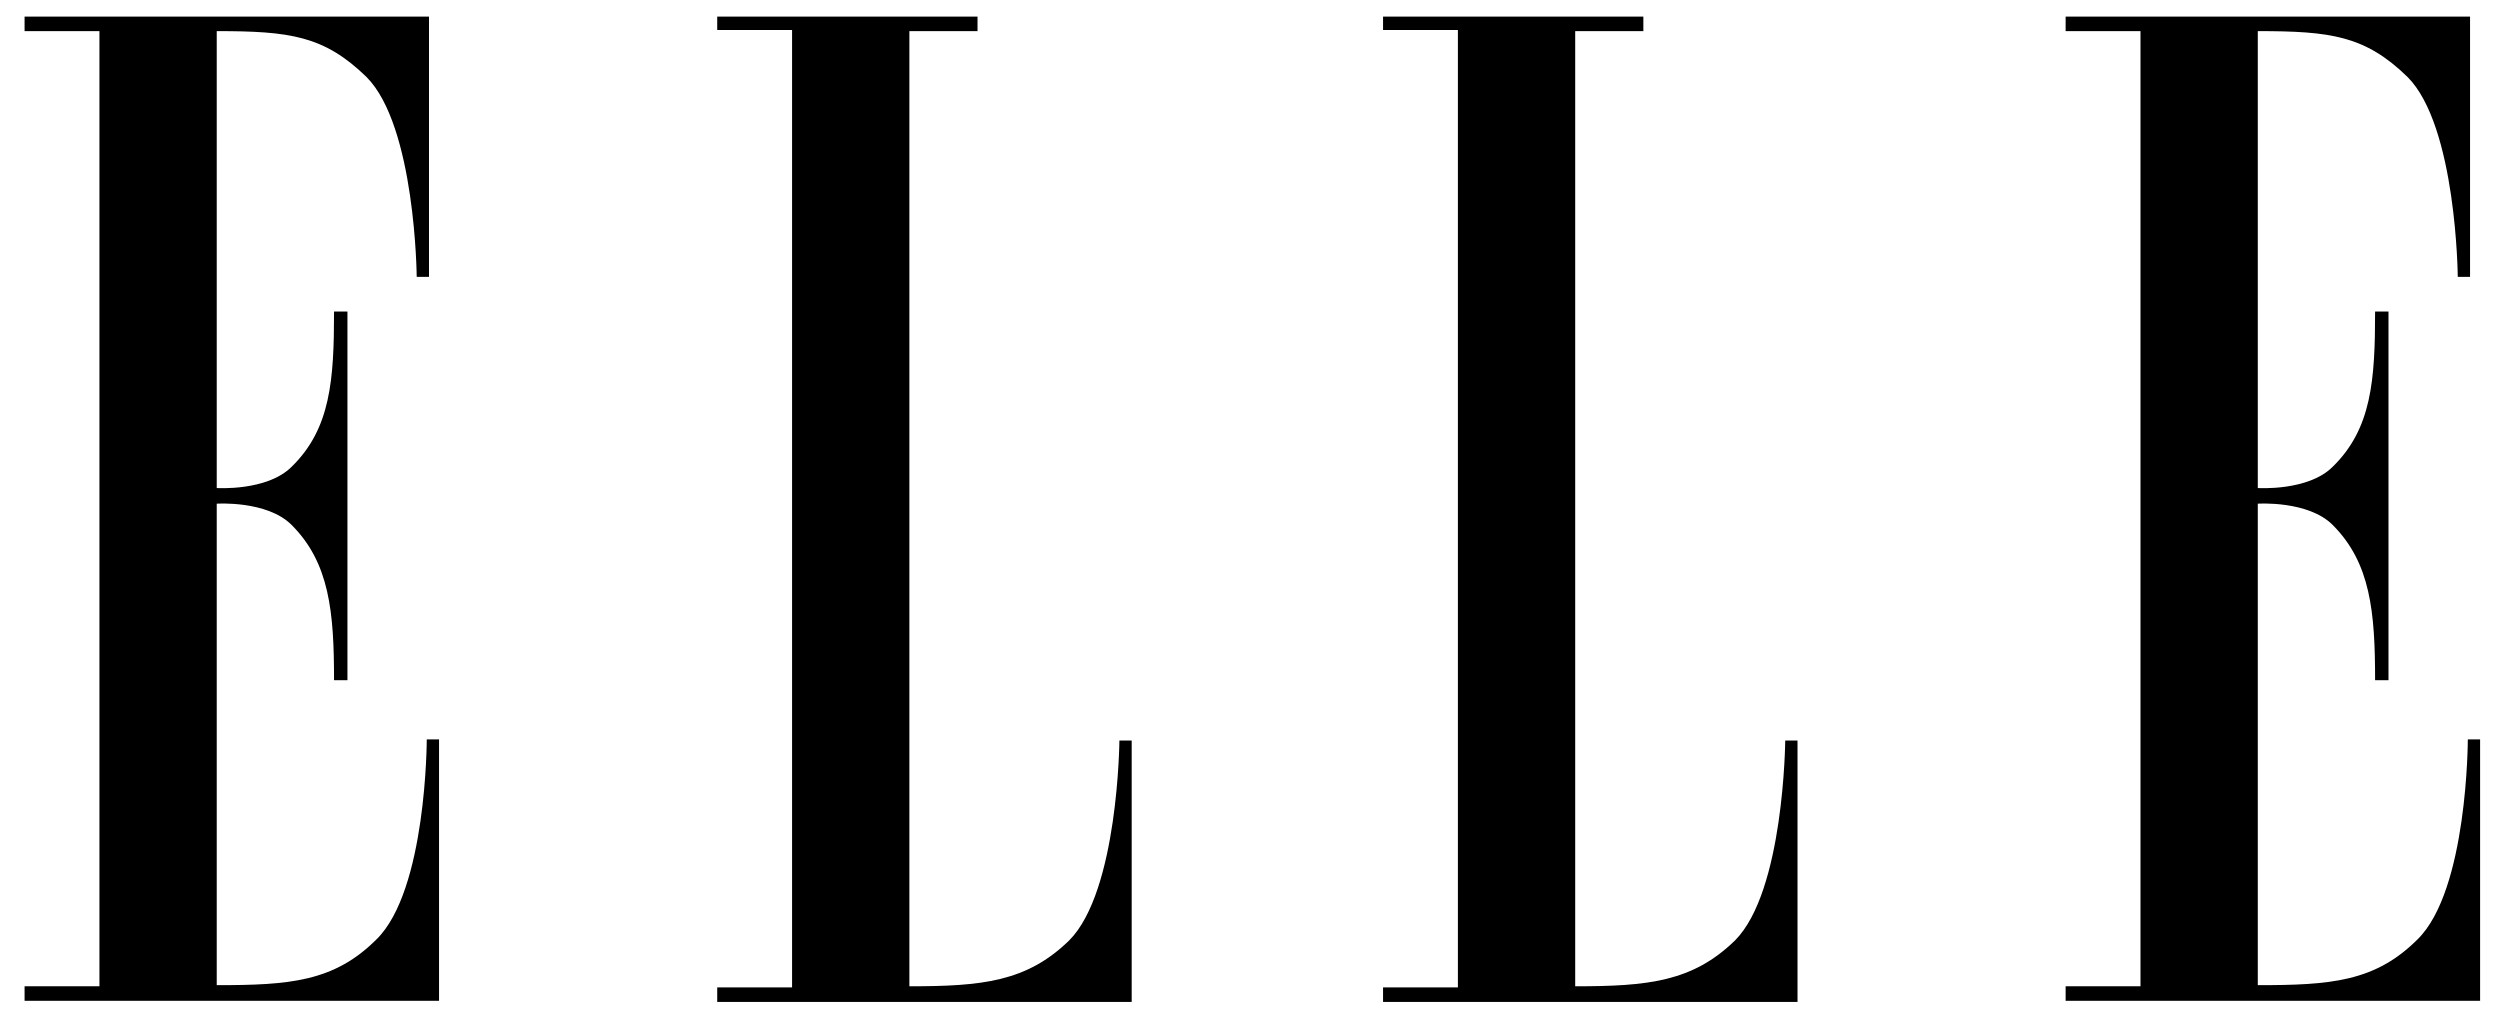
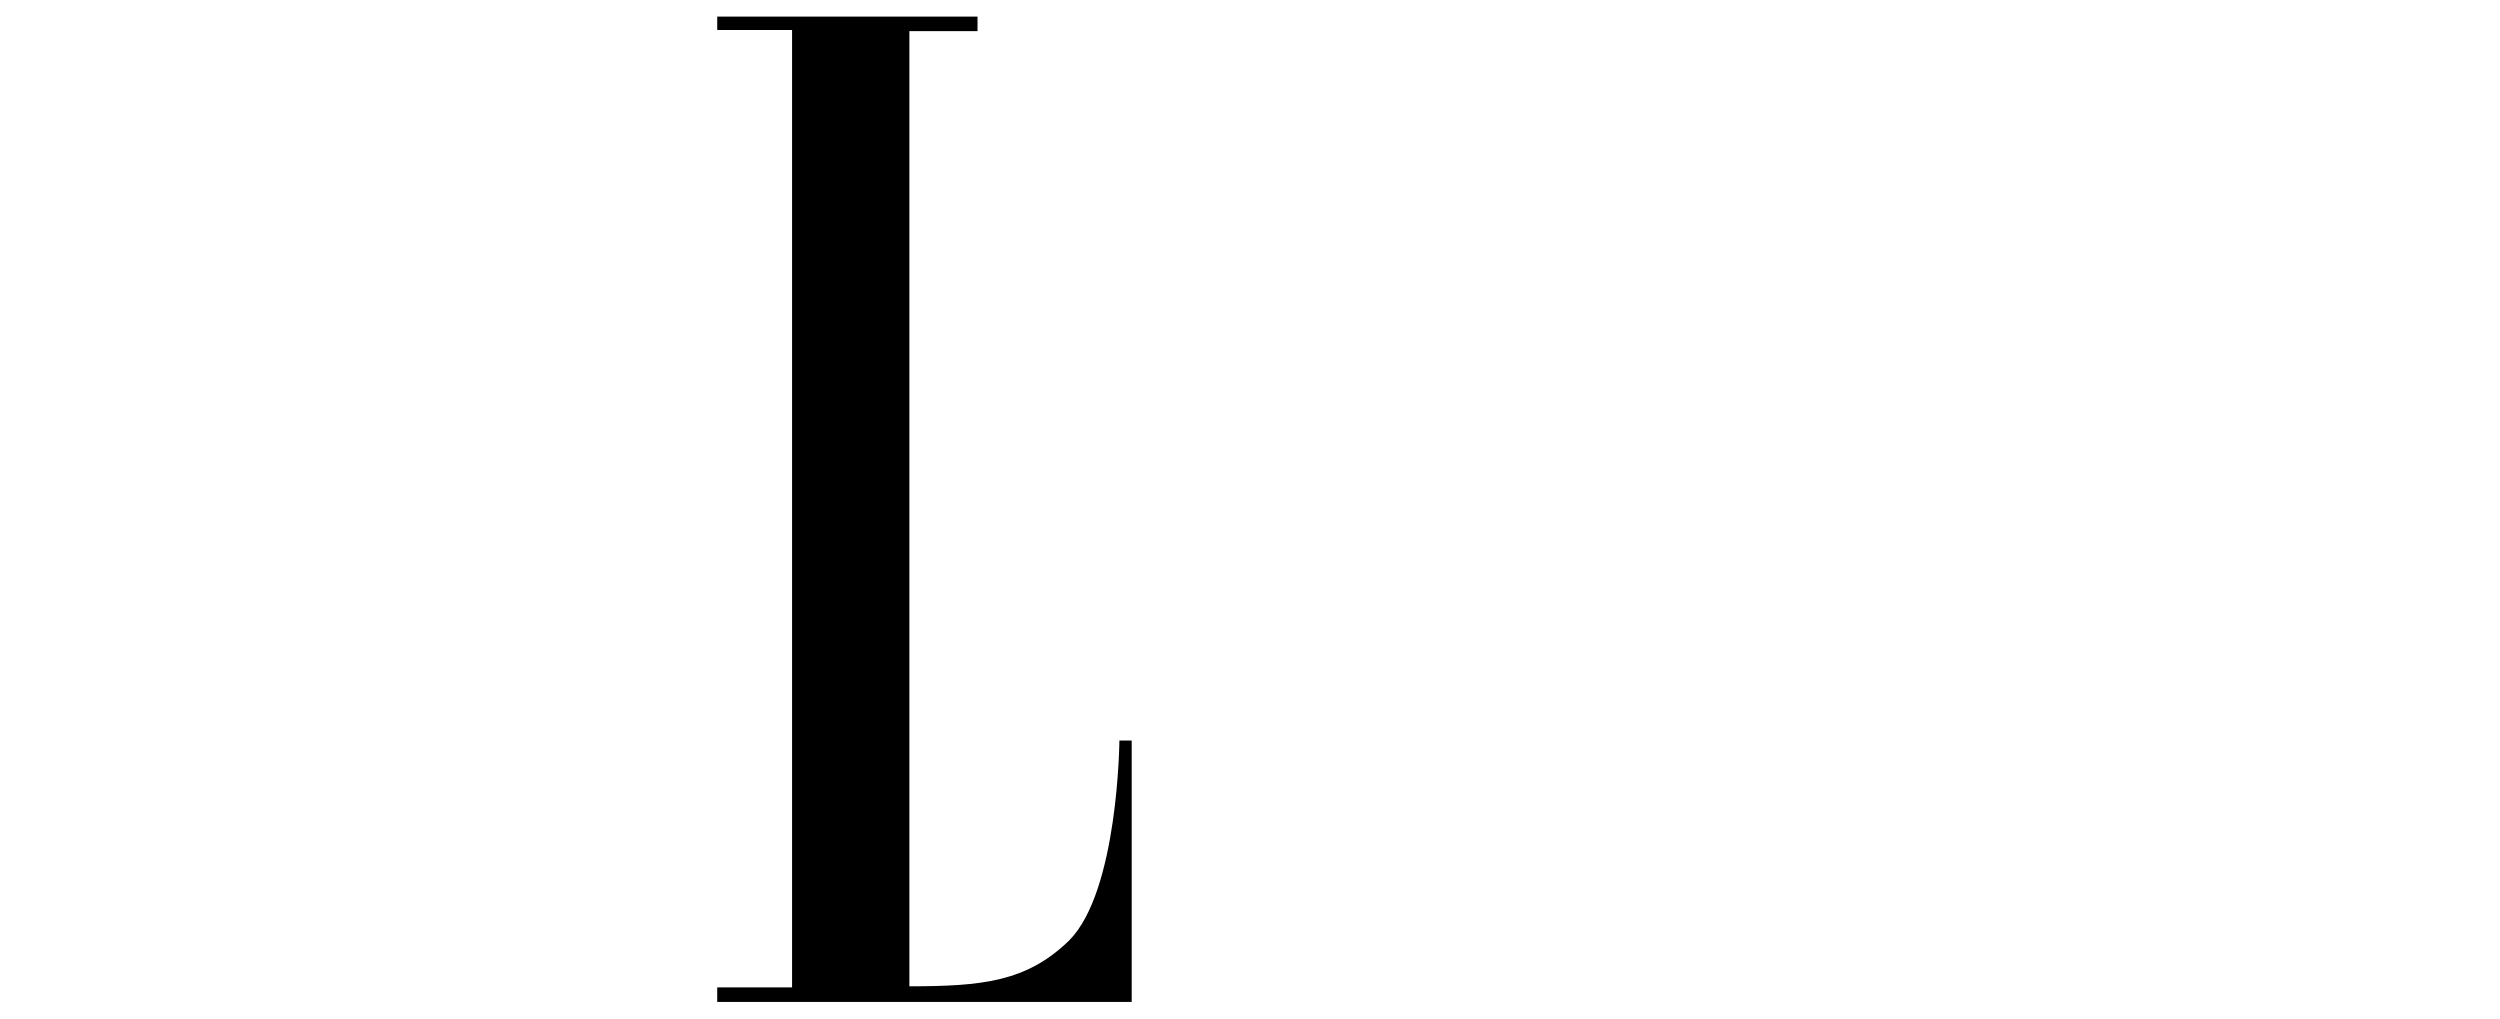
<svg xmlns="http://www.w3.org/2000/svg" fill="none" viewBox="0 0 297 121" height="121" width="297">
-   <path fill="black" d="M11.813 117.171H2.92V118.896H52.159V87.84H50.699C50.699 87.84 50.699 105.757 44.727 111.597C39.684 116.64 34.375 117.038 25.748 117.038V59.837C25.748 59.837 31.72 59.438 34.64 62.358C39.153 66.871 39.684 72.71 39.684 80.806H41.276V37.009H39.684C39.684 45.105 39.285 50.944 34.64 55.457C31.72 58.377 25.748 57.978 25.748 57.978V3.697C34.375 3.697 38.489 4.227 43.532 9.138C49.372 14.978 49.505 32.895 49.505 32.895H50.965V1.971H2.92V3.697H11.813V117.171Z" clip-rule="evenodd" fill-rule="evenodd" />
-   <path fill="black" d="M108.034 3.697V117.171C116.66 117.171 121.969 116.64 127.012 111.73C132.852 105.89 132.985 87.973 132.985 87.973H134.445V119.029H85.206V117.304H94.098V3.564H85.206V1.971H116.13V3.697H108.034Z" clip-rule="evenodd" fill-rule="evenodd" />
-   <path fill="black" d="M187.134 3.697V117.171C195.76 117.171 201.069 116.64 206.113 111.73C211.952 105.89 212.085 87.973 212.085 87.973H213.545V119.029H164.306V117.304H173.198V3.564H164.306V1.971H195.23V3.697H187.134Z" clip-rule="evenodd" fill-rule="evenodd" />
-   <path fill="black" d="M254.29 117.171H245.397V118.896H294.636V87.84H293.176C293.176 87.84 293.176 105.757 287.204 111.597C282.161 116.64 276.852 117.038 268.225 117.038V59.837C268.225 59.837 274.197 59.438 277.117 62.358C281.63 66.871 282.161 72.71 282.161 80.806H283.753V37.009H282.161C282.161 45.105 281.762 50.944 277.117 55.457C274.197 58.377 268.225 57.978 268.225 57.978V3.697C276.852 3.697 280.966 4.227 286.009 9.138C291.849 14.978 291.982 32.895 291.982 32.895H293.442V1.971H245.397V3.697H254.29V117.171Z" clip-rule="evenodd" fill-rule="evenodd" />
+   <path fill="black" d="M108.034 3.697V117.171C116.66 117.171 121.969 116.64 127.012 111.73C132.852 105.89 132.985 87.973 132.985 87.973H134.445V119.029H85.206V117.304H94.098V3.564H85.206V1.971H116.13V3.697H108.034" clip-rule="evenodd" fill-rule="evenodd" />
</svg>